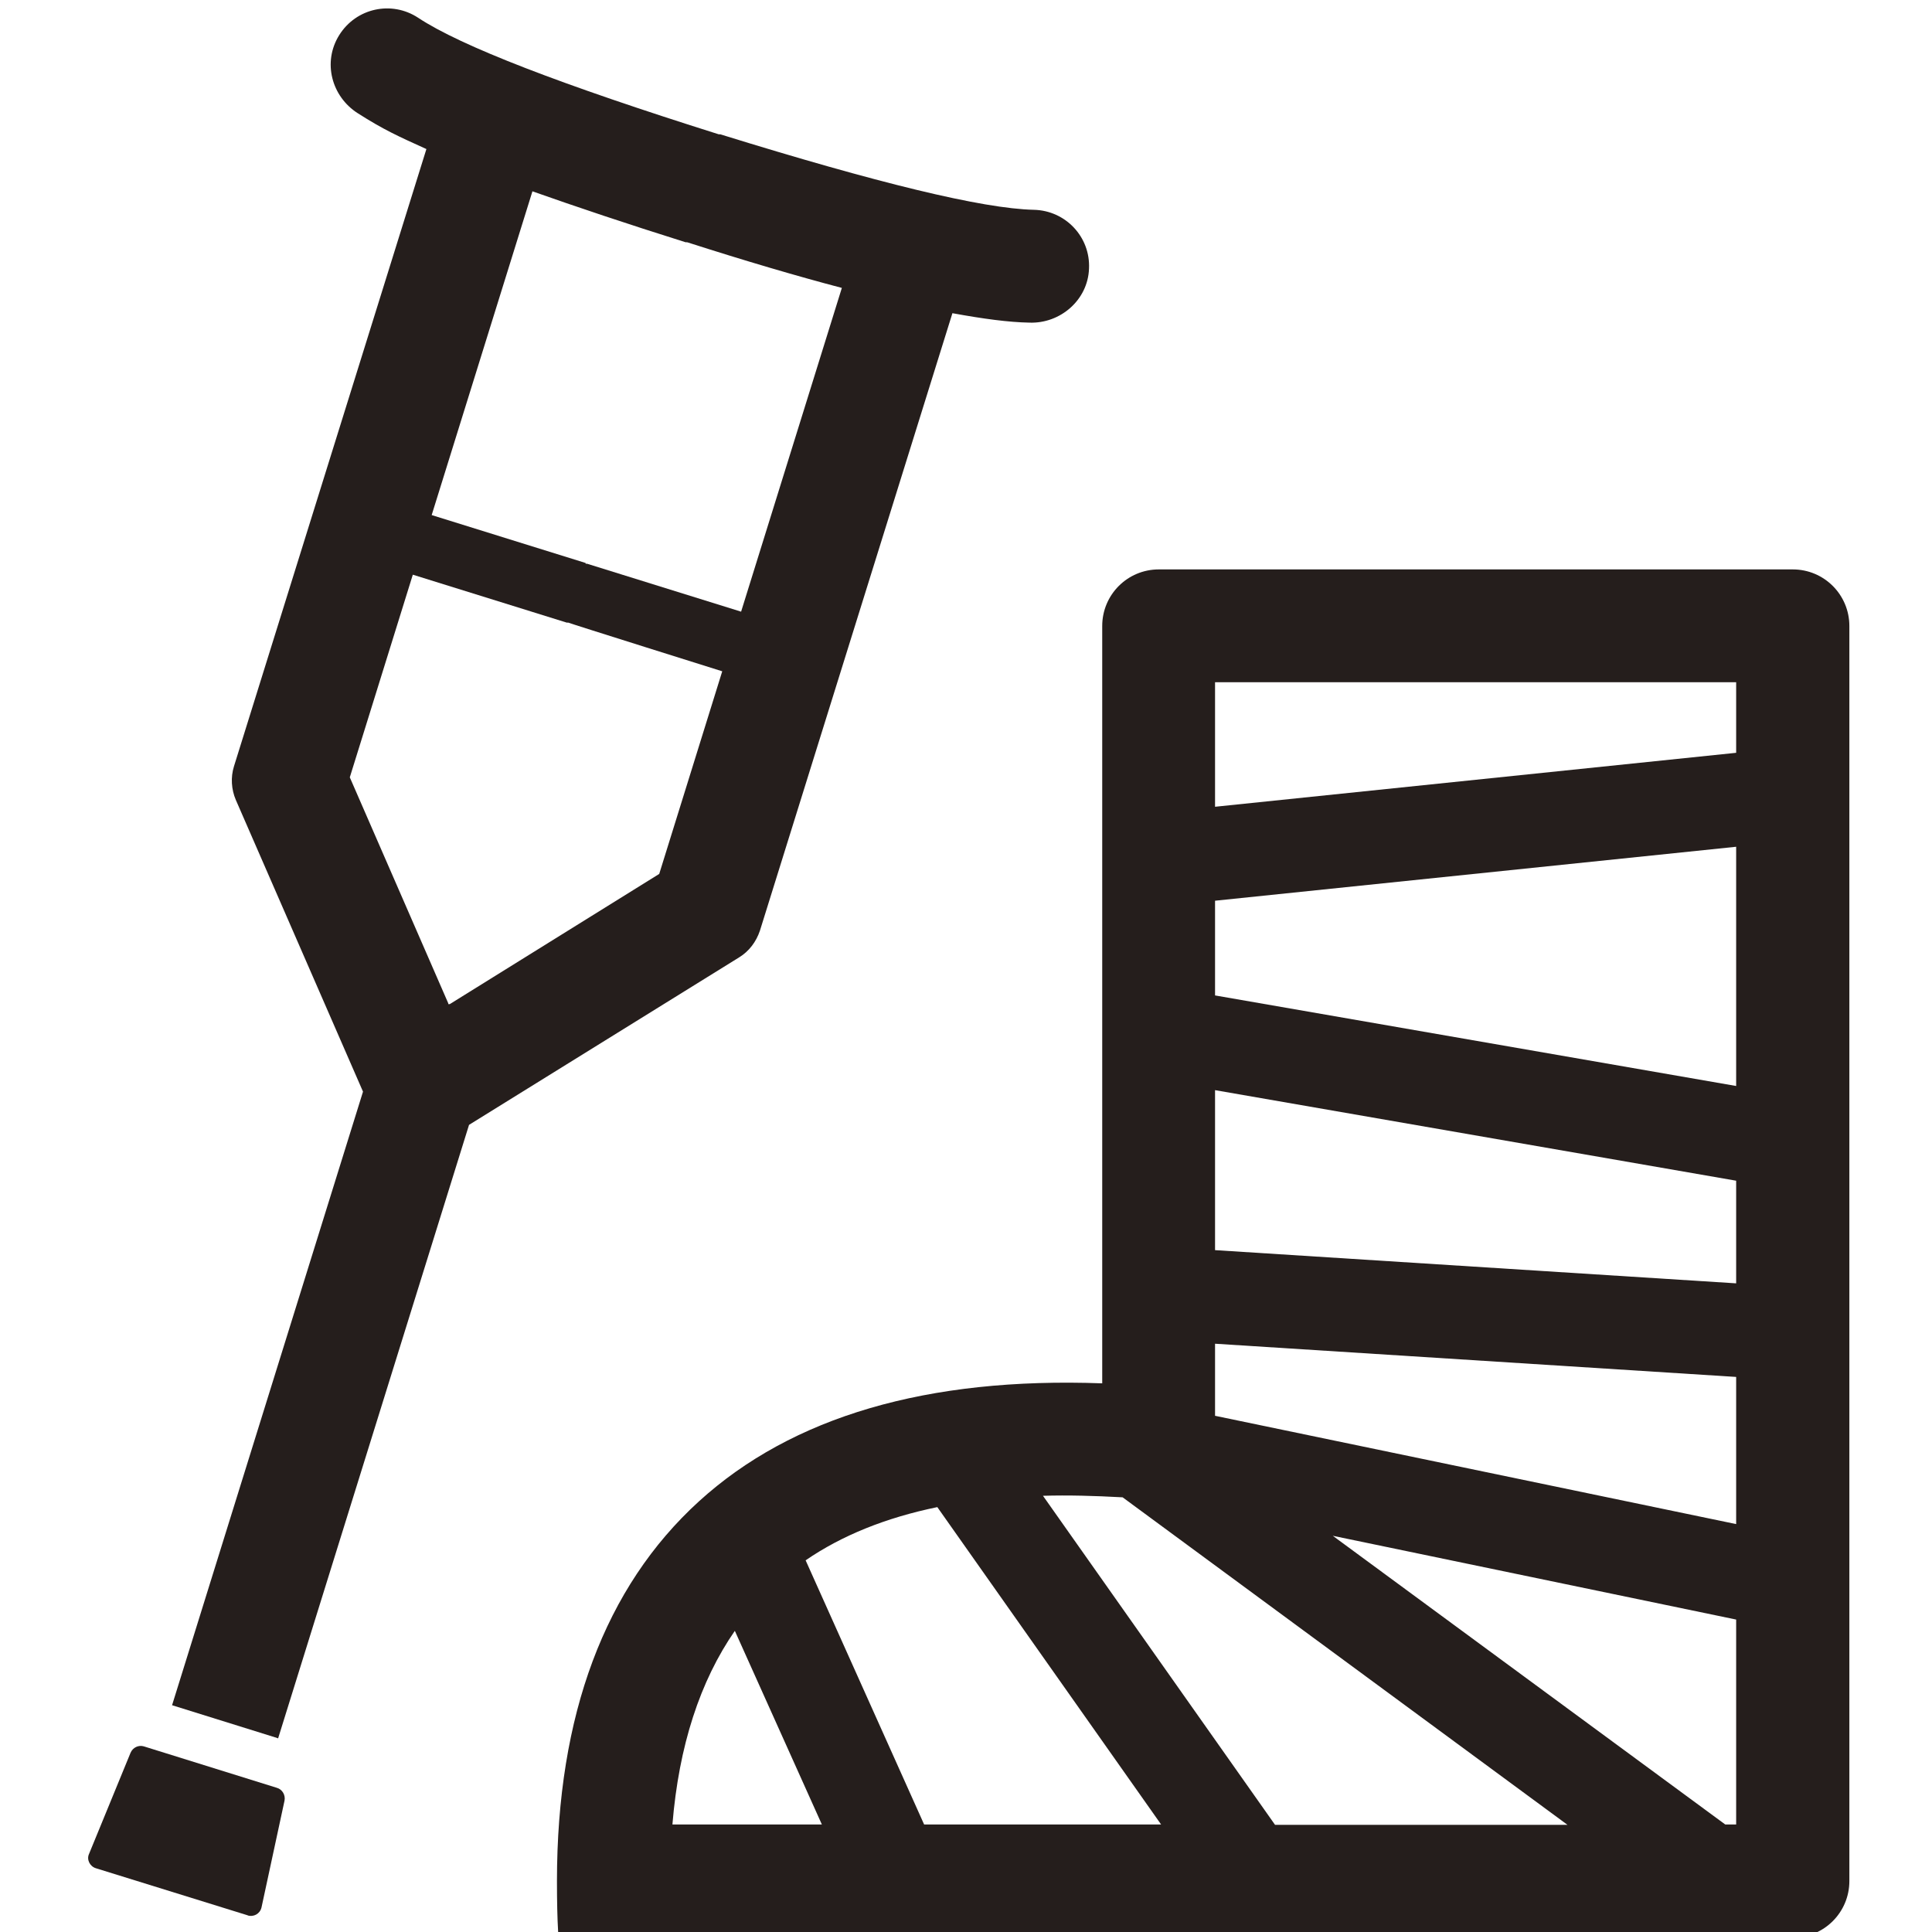
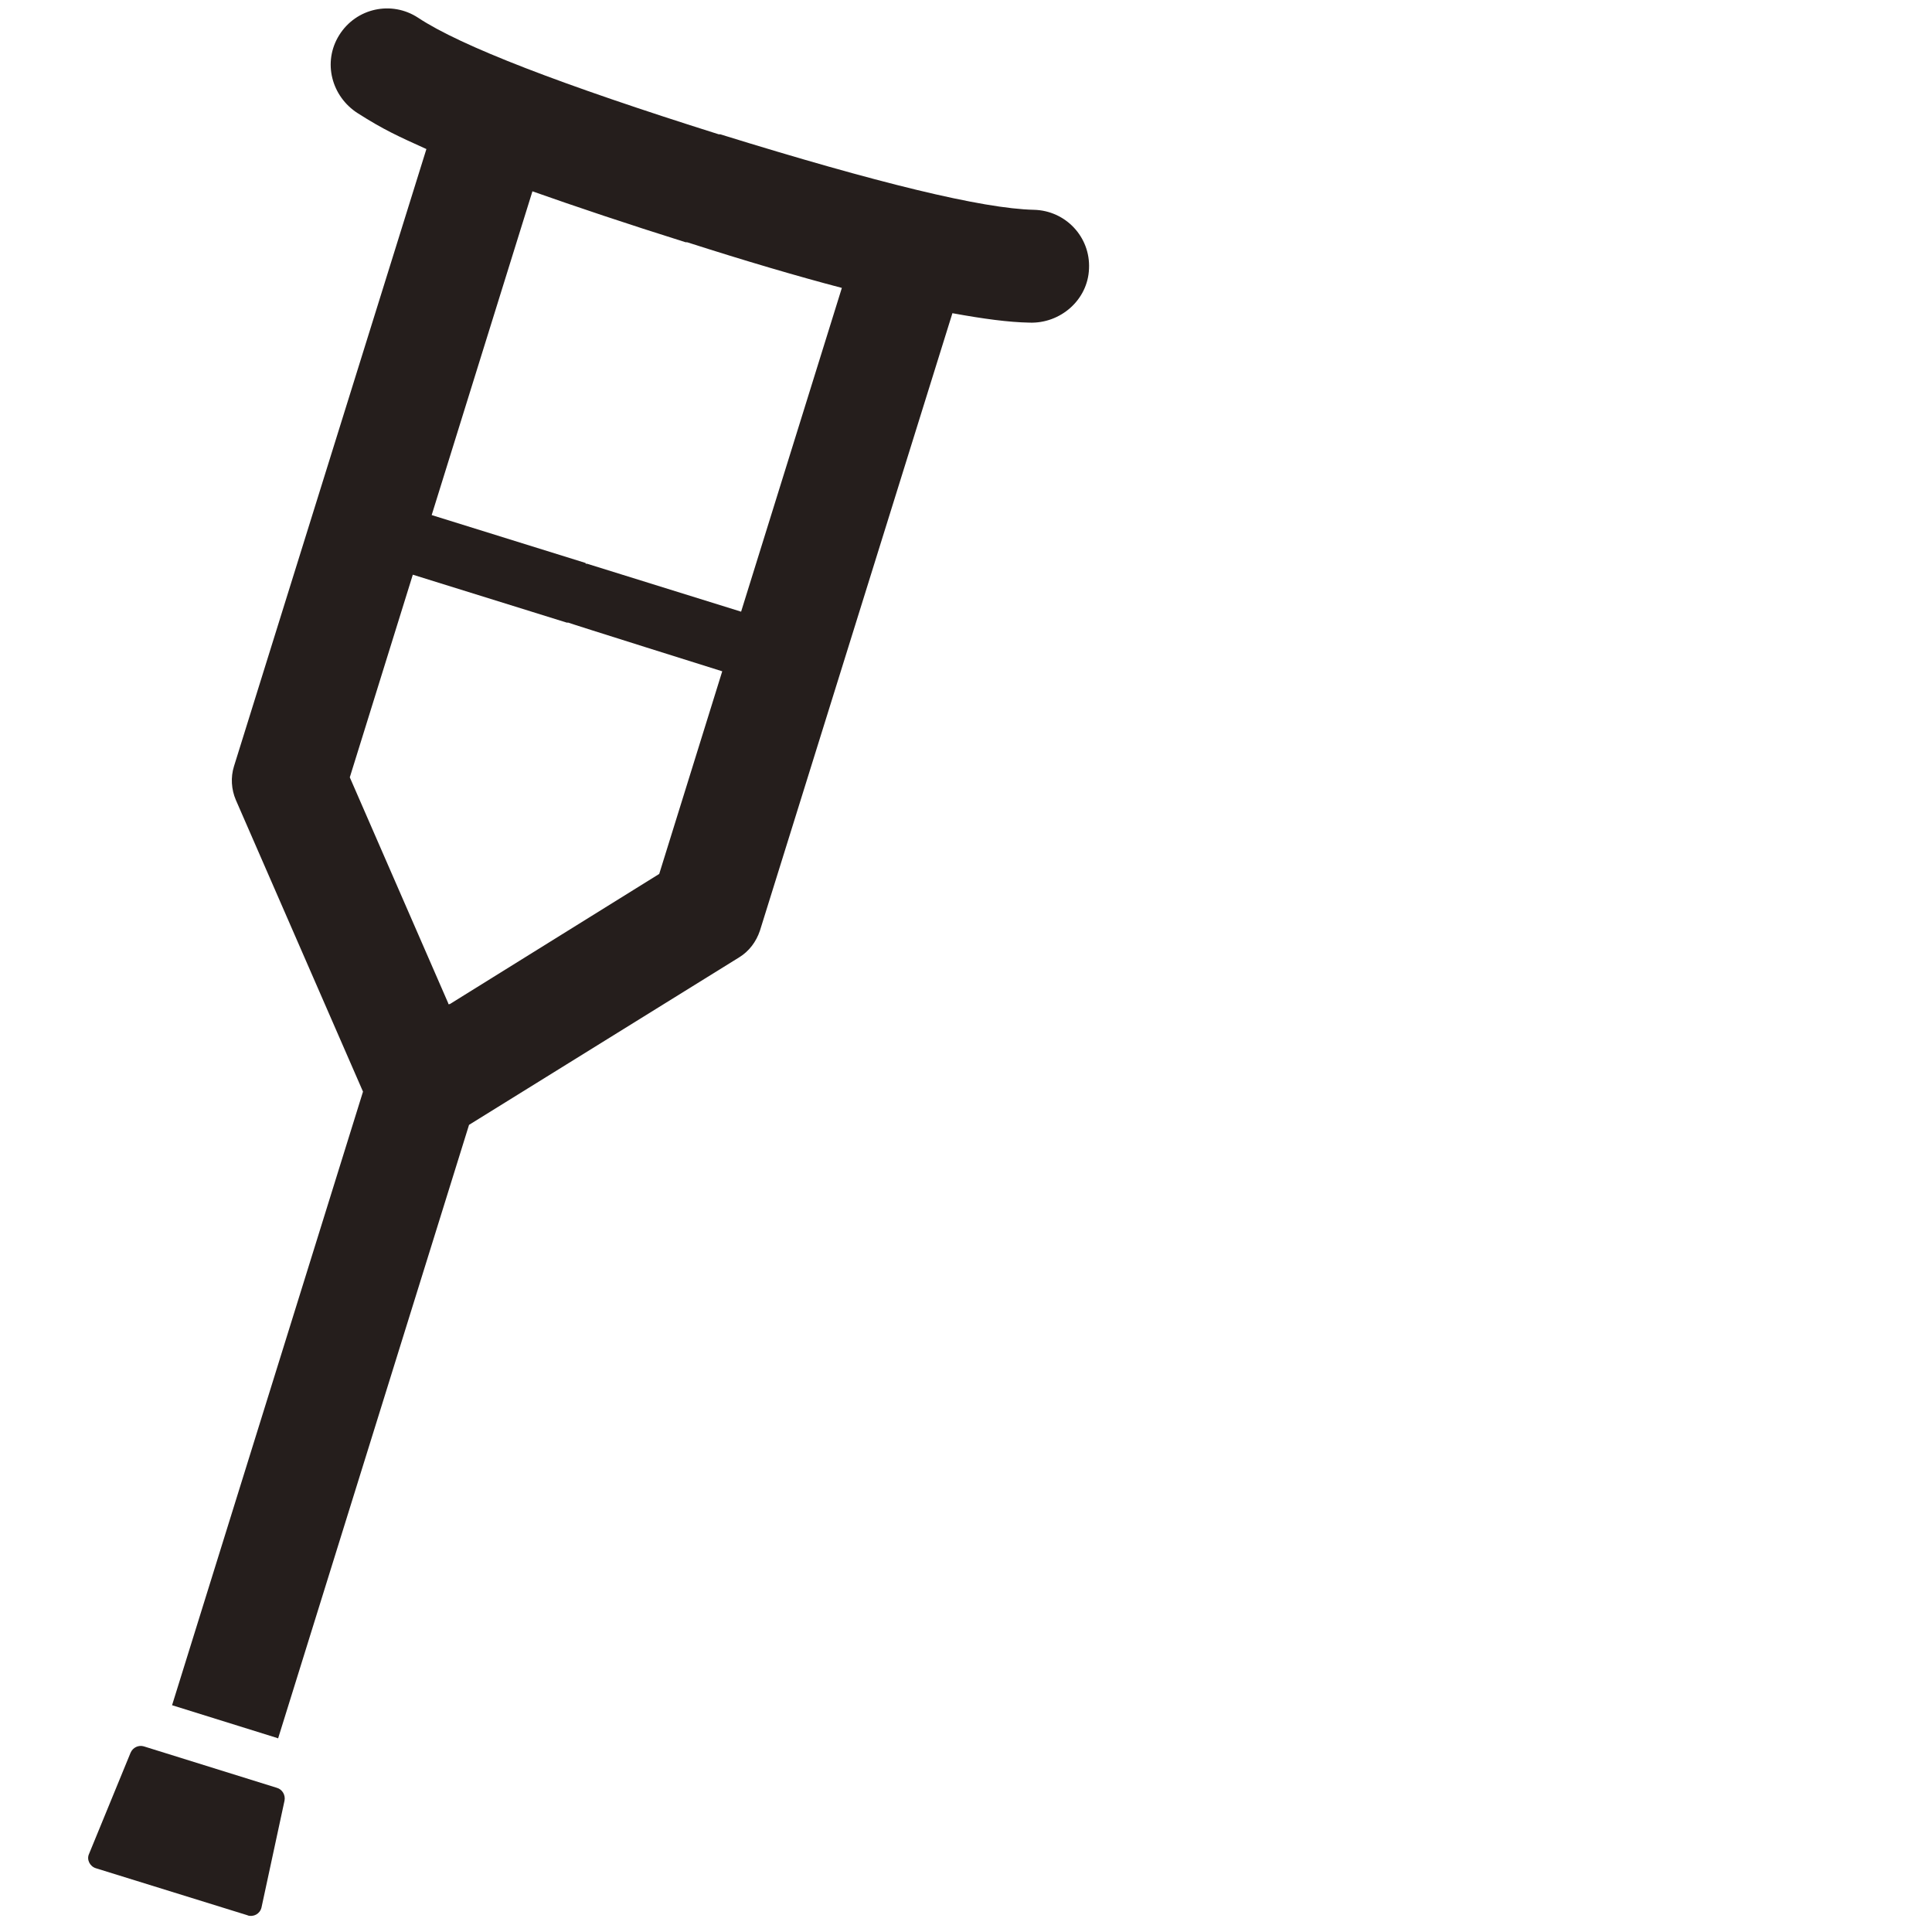
<svg xmlns="http://www.w3.org/2000/svg" id="_2" data-name=" 2" version="1.1" viewBox="0 0 512 512">
  <defs>
    <style>
      .cls-1 {
        fill: #251e1c;
        stroke-width: 0px;
      }
    </style>
  </defs>
  <g>
    <path class="cls-1" d="M73.7,460.7s0,0,0,0l50.6-162.6s0,0,0,0l71.6-44.4c2.6-1.6,4.5-4.1,5.5-7.1l51-163.6s0,0,0,0c8.2,1.5,14.9,2.4,20.4,2.5,8.2.3,15.5-6,15.8-14.3.4-8.4-6.2-15.4-14.6-15.6-13.6-.3-41.5-7.1-83.1-20h-.4c-41.6-13.1-68.4-23.4-79.7-30.9-7-4.6-16.4-2.6-20.9,4.6s-2,16.3,4.9,20.7,10.7,6.1,18.2,9.5,0,0,0,0l-51,163.6c-.9,2.9-.7,6.1.5,8.9l33.7,77.3s0,0,0,0l-50.6,162.6s0,0,0,0l27.9,8.7ZM118.8,265.9s0,0,0,0l-26.1-59.9s0,0,0,0l16.7-53.7s0,0,0,0l40.8,12.7h.4c0,.1,40.8,12.9,40.8,12.9,0,0,0,0,0,0l-16.7,53.7s0,0,0,0l-55.5,34.5s0,0,0,0h-.4ZM155.2,149.2l-40.8-12.7s0,0,0,0l26.7-85.8s0,0,0,0c11.6,4.1,25,8.6,40.6,13.5h.4c15.6,5,29.2,9,41,12.1,0,0,0,0,0,0l-26.7,85.8s0,0,0,0l-40.8-12.7h-.4Z" />
    <path class="cls-1" d="M65.7,507.6l-40.3-12.5c-1.6-.5-2.5-2.3-1.8-3.8l11-26.8c.6-1.4,2.1-2.1,3.5-1.7l35.3,11c1.4.4,2.3,1.9,2,3.4l-6.1,28.3c-.4,1.7-2.1,2.6-3.7,2.1Z" />
  </g>
-   <path class="cls-1" d="M475.1,150.9h-168c-8.3,0-15,6.7-15,15v200.7c-46.3-1.7-82.2,8.8-106.9,31.3-24.9,22.7-37.6,56.6-37.6,100.6s6.7,15,15,15h312.5c8.3,0,15-6.7,15-15V165.9c0-8.3-6.7-15-15-15ZM457.2,483.5l-104-76.5,106.9,22.2v54.3h-2.9ZM322,375.3v-19.2l138.1,8.8v39l-138.1-28.7ZM322,288.9l138.1,24v27.2l-138.1-8.8v-42.3ZM460.1,287.8l-138.1-24v-25.1l138.1-14.3v63.4ZM460.1,180.8v18.7l-138.1,14.3v-33h138.1ZM297.5,396.8l117.9,86.8h-77.5l-61.5-87.2c6.7-.2,13.7,0,21,.4ZM244.9,483.5l-31.4-70c9.6-6.6,21.3-11.3,34.9-14.1l59.3,84.1h-62.8ZM194.7,432.1l23.1,51.4h-39.6c1.7-20.8,7.3-38,16.6-51.4Z" />
</svg>